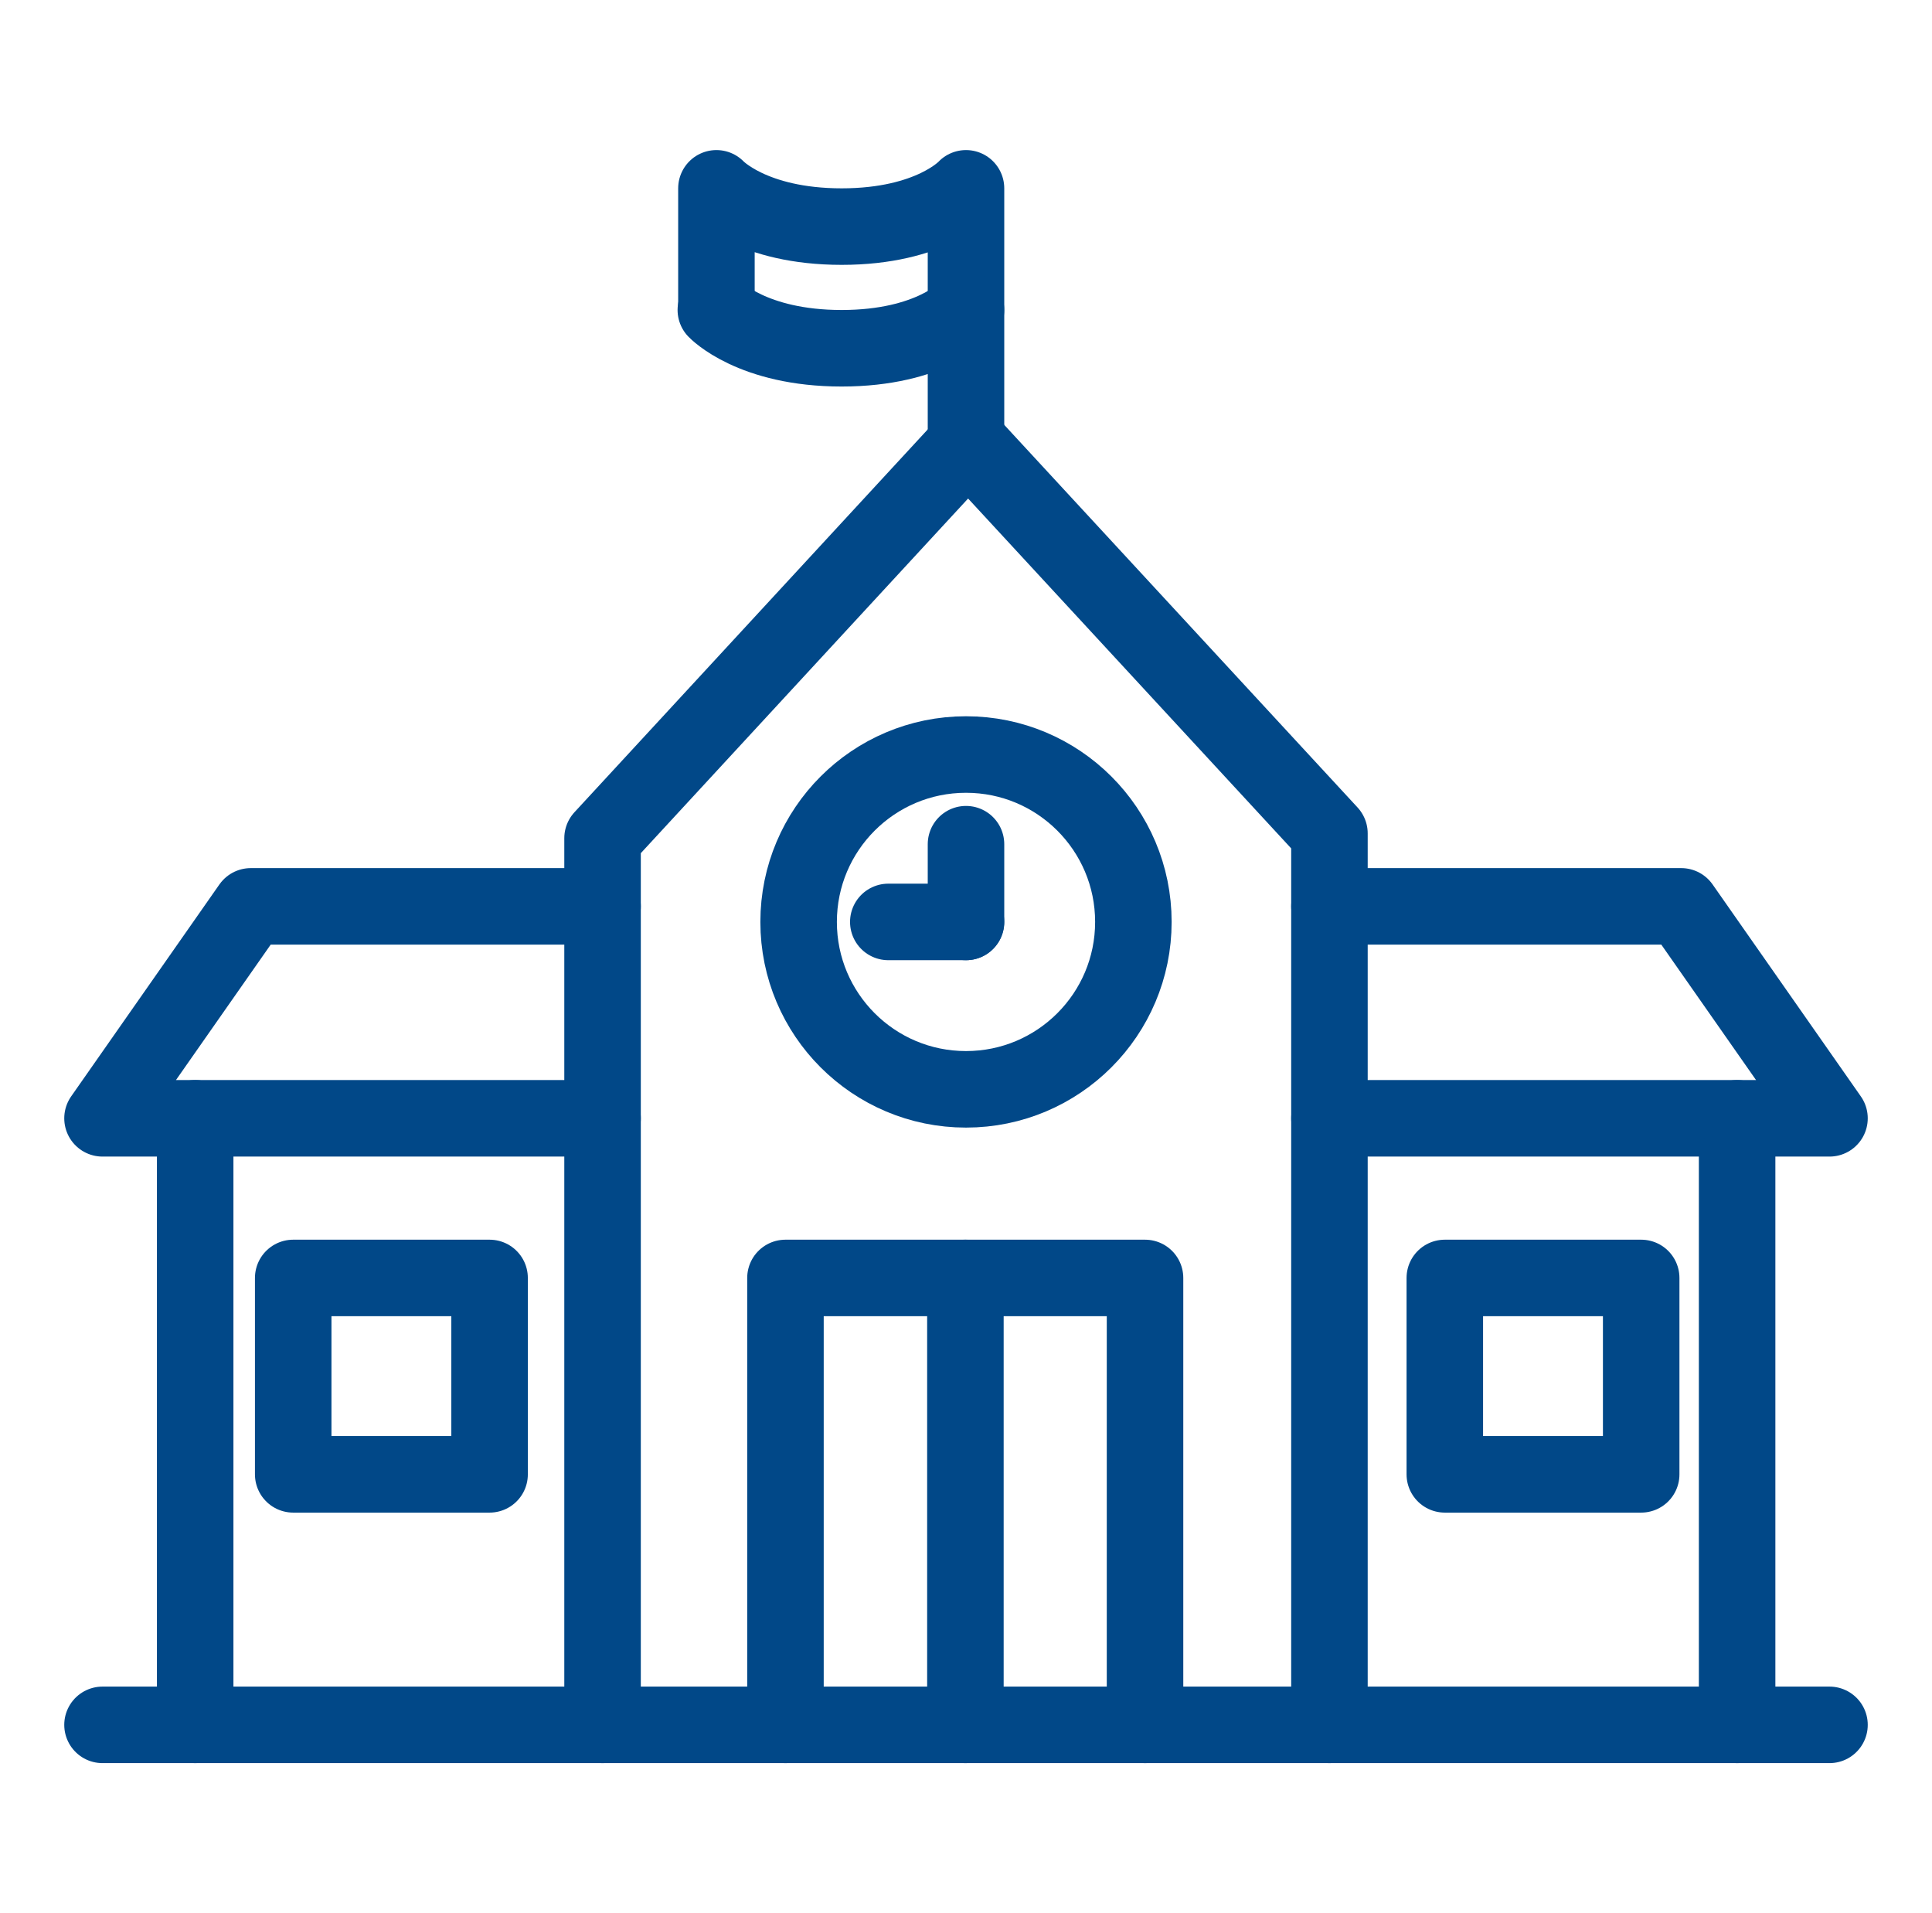
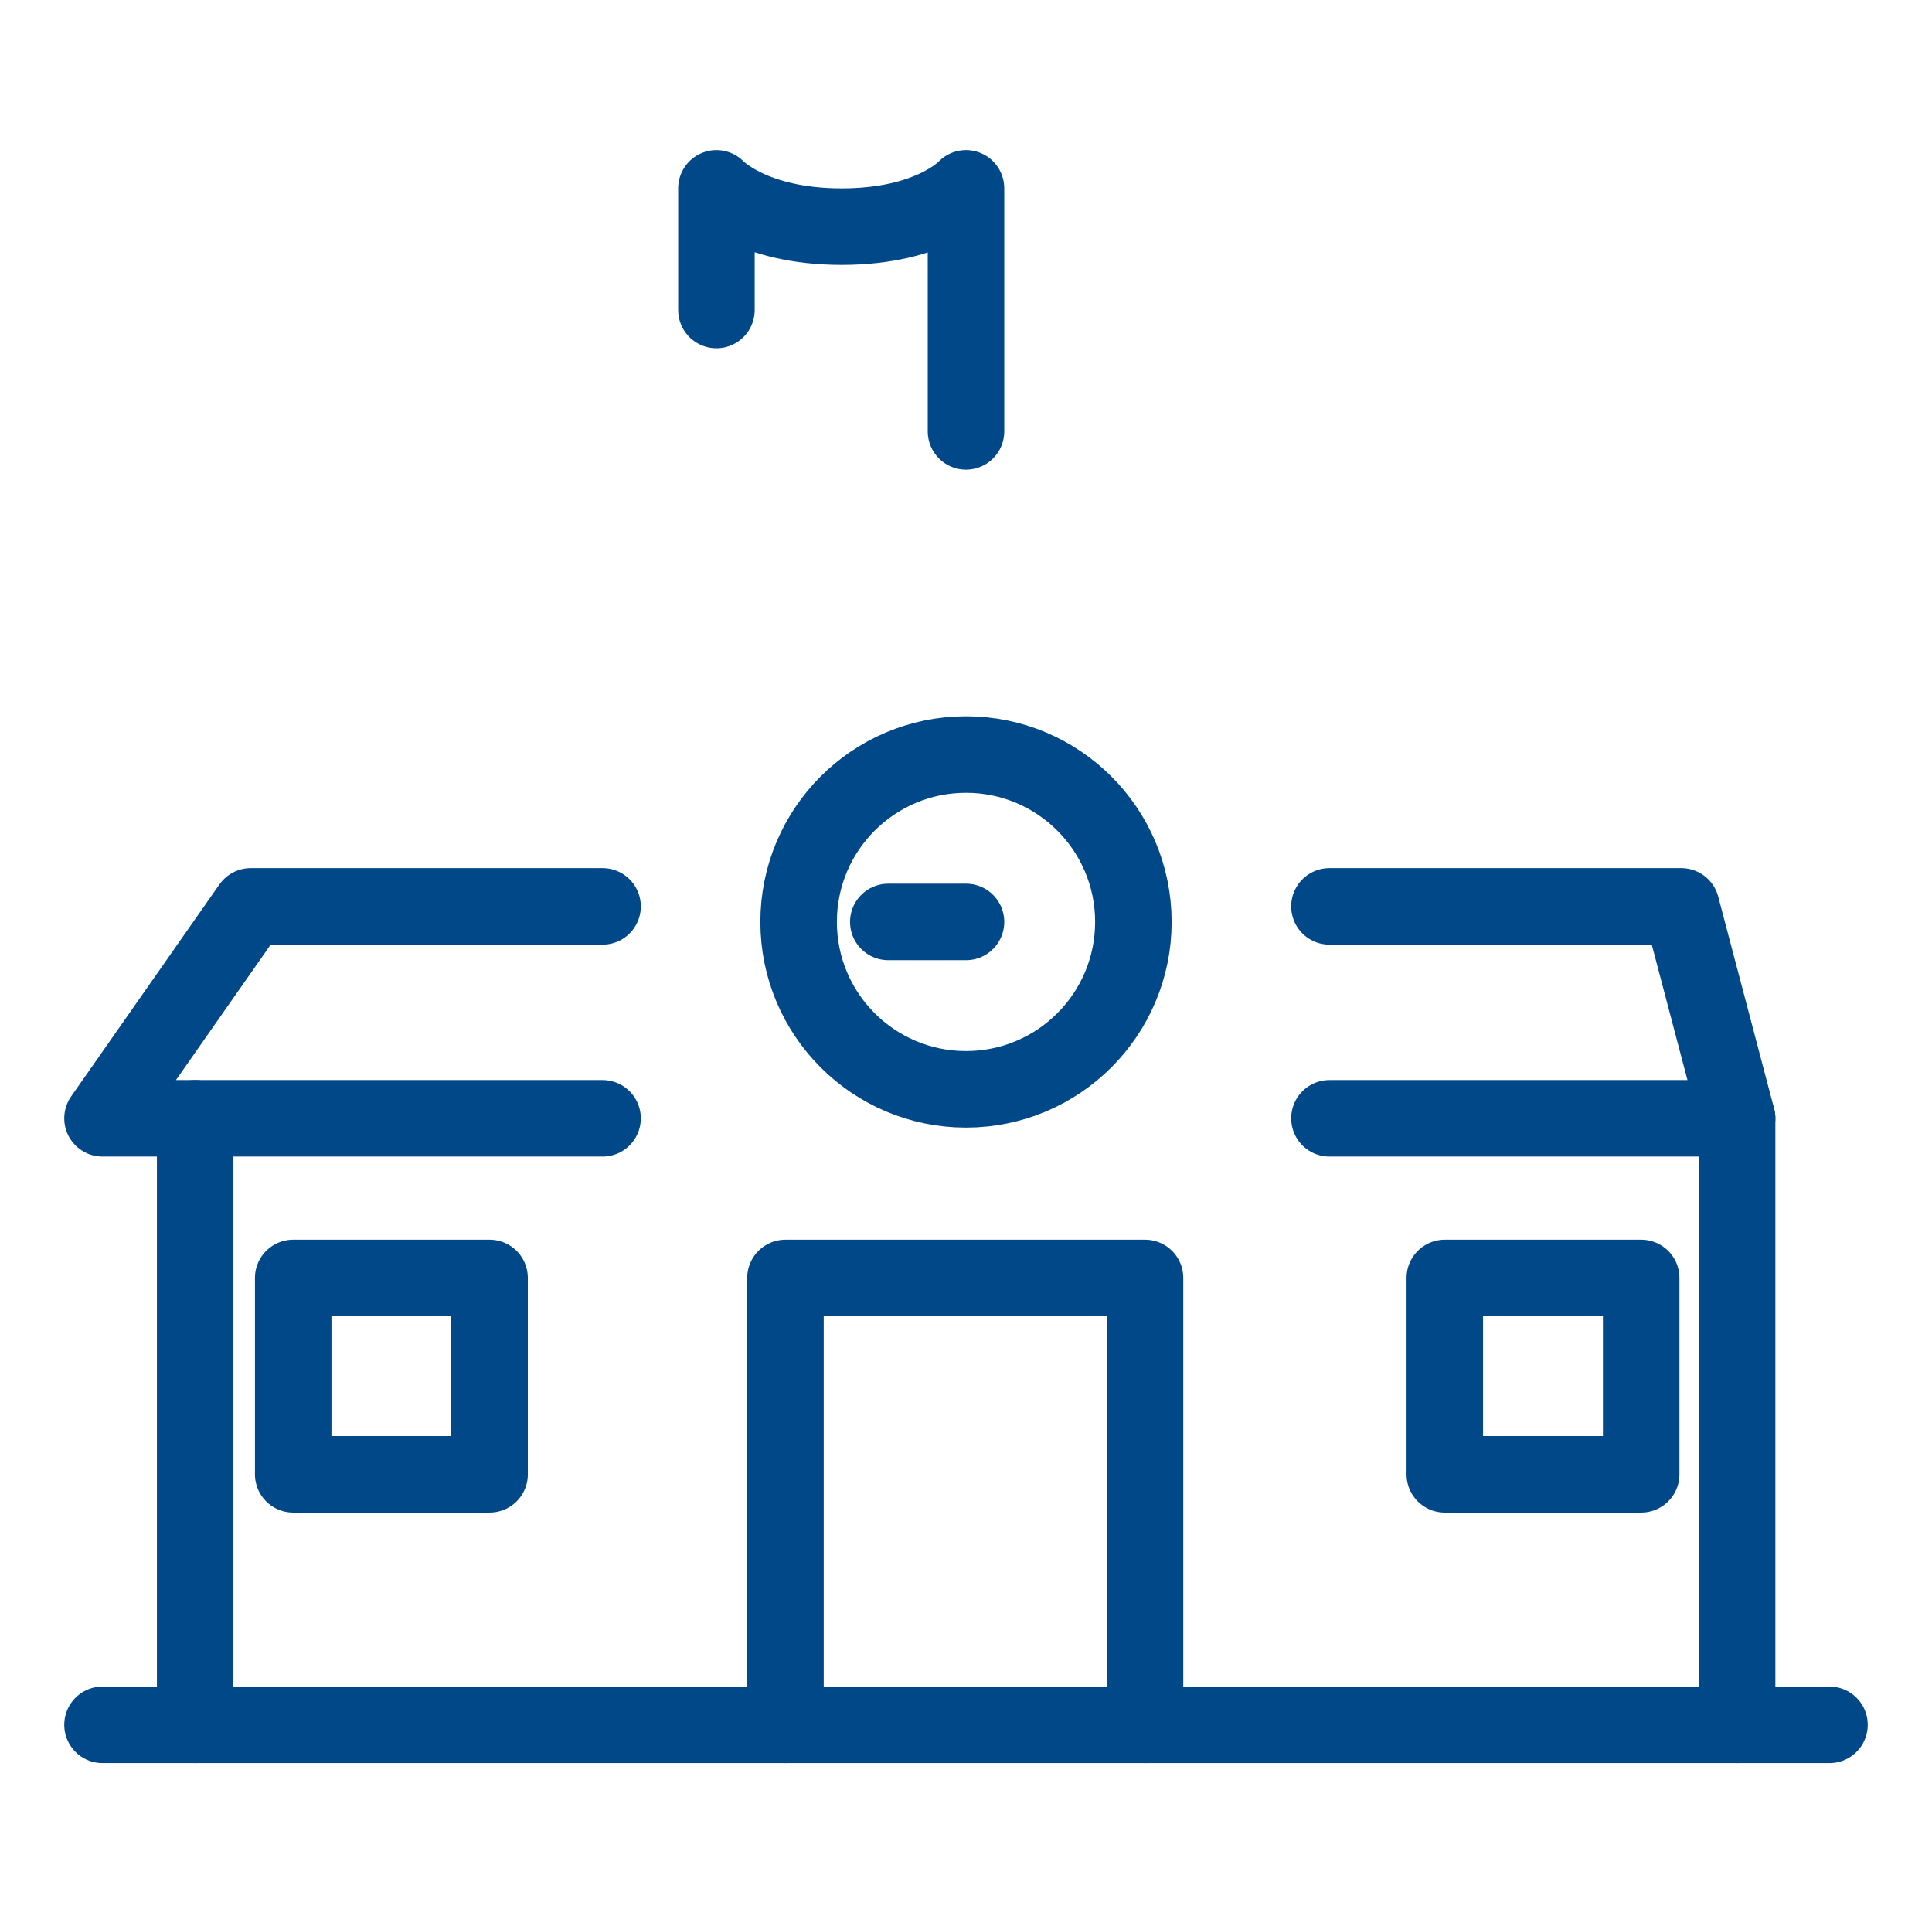
<svg xmlns="http://www.w3.org/2000/svg" width="101" height="100" viewBox="0 0 101 100" fill="none">
  <path d="M95.641 90.156H5.359" stroke="#014888" stroke-width="4" stroke-linecap="round" stroke-linejoin="round" />
-   <path d="M31.5 90.156V43.812L50.609 23.109L69.5 43.562V90.156" stroke="#014888" stroke-width="4" stroke-linecap="round" stroke-linejoin="round" />
  <path d="M31.5 58.453H10.203V90.156" stroke="#014888" stroke-width="4" stroke-linecap="round" stroke-linejoin="round" />
  <path d="M69.5 58.453H90.812V90.156" stroke="#014888" stroke-width="4" stroke-linecap="round" stroke-linejoin="round" />
  <path d="M10.203 58.453H5.359L13.109 47.375H31.5" stroke="#014888" stroke-width="4" stroke-linecap="round" stroke-linejoin="round" />
-   <path d="M90.812 58.453H95.641L87.891 47.375H69.5" stroke="#014888" stroke-width="4" stroke-linecap="round" stroke-linejoin="round" />
+   <path d="M90.812 58.453L87.891 47.375H69.5" stroke="#014888" stroke-width="4" stroke-linecap="round" stroke-linejoin="round" />
  <path d="M41.062 90.156V66.797H59.859V90.156" stroke="#014888" stroke-width="4" stroke-linecap="round" stroke-linejoin="round" />
-   <path d="M50.469 66.797V90.156" stroke="#014888" stroke-width="4" stroke-linecap="round" stroke-linejoin="round" />
  <path d="M50.5 56.938C55.333 56.938 59.25 53.02 59.25 48.188C59.25 43.355 55.333 39.438 50.5 39.438C45.667 39.438 41.75 43.355 41.75 48.188C41.75 53.02 45.667 56.938 50.5 56.938Z" stroke="#014888" stroke-width="4" stroke-linecap="round" stroke-linejoin="round" />
-   <path d="M50.5 44.125V48.188" stroke="#014888" stroke-width="4" stroke-linecap="round" stroke-linejoin="round" />
  <path d="M46.438 48.188H50.5" stroke="#014888" stroke-width="4" stroke-linecap="round" stroke-linejoin="round" />
  <path d="M25.594 66.797H15.328V77.062H25.594V66.797Z" stroke="#014888" stroke-width="4" stroke-linecap="round" stroke-linejoin="round" />
  <path d="M85.797 66.797H75.531V77.062H85.797V66.797Z" stroke="#014888" stroke-width="4" stroke-linecap="round" stroke-linejoin="round" />
  <path d="M50.5 22.547V9.844C50.5 9.844 48.688 11.844 44 11.844C39.312 11.844 37.453 9.844 37.453 9.844V16.203" stroke="#014888" stroke-width="4" stroke-linecap="round" stroke-linejoin="round" />
-   <path d="M50.5 16.203C50.5 16.203 48.688 18.203 44 18.203C39.312 18.203 37.422 16.203 37.422 16.203" stroke="#014888" stroke-width="4" stroke-linecap="round" stroke-linejoin="round" />
</svg>